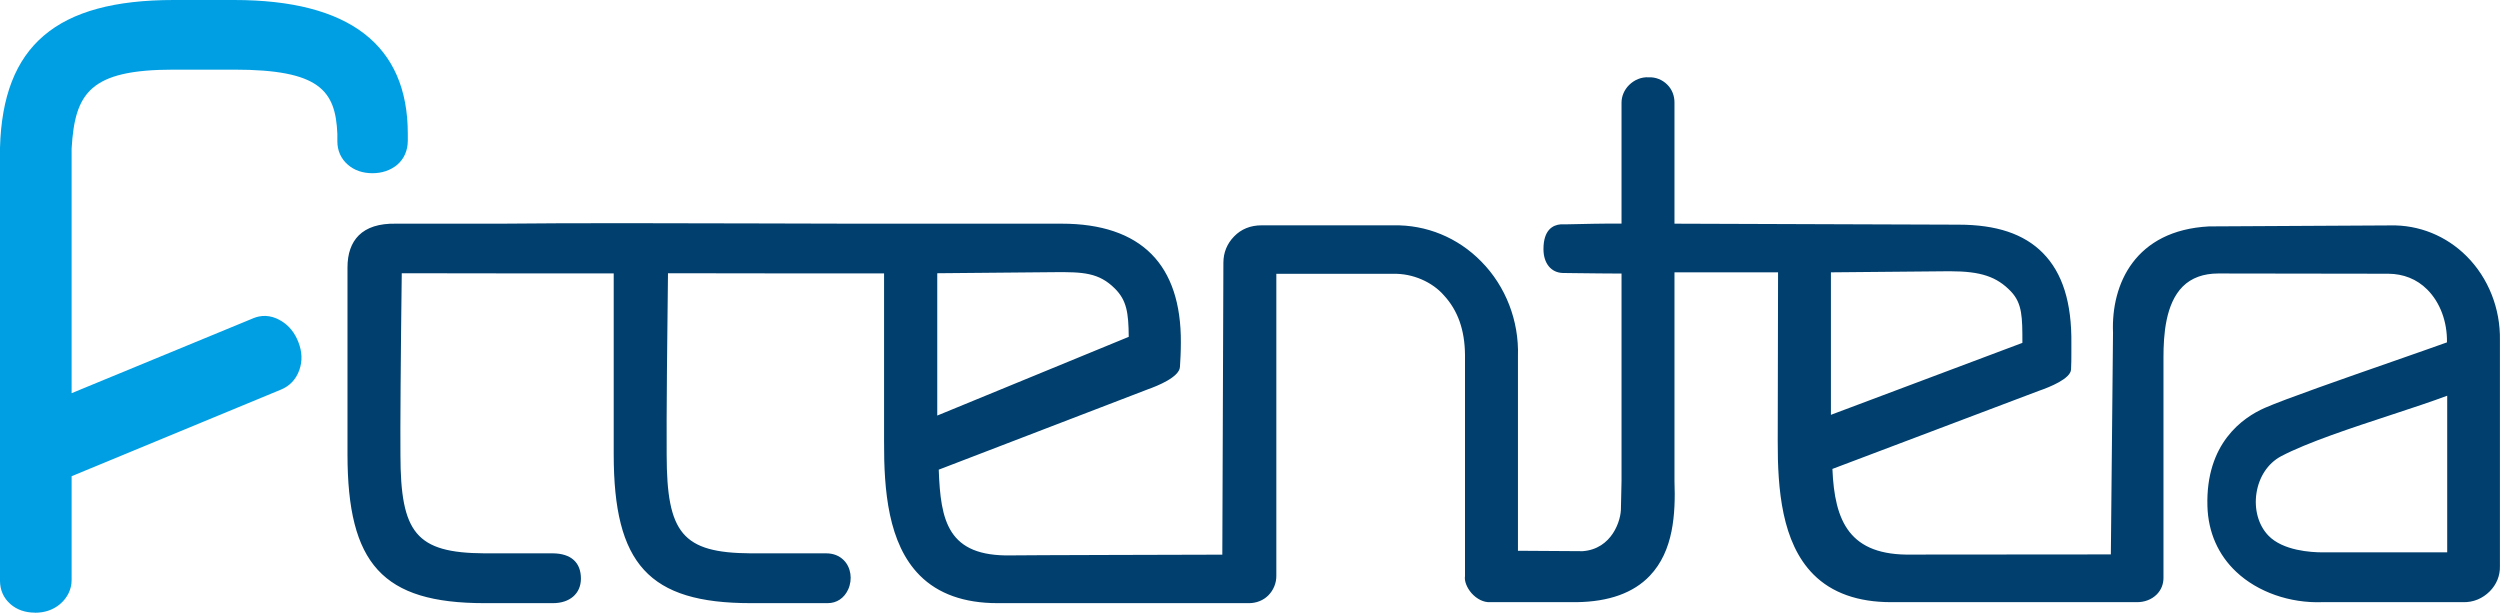
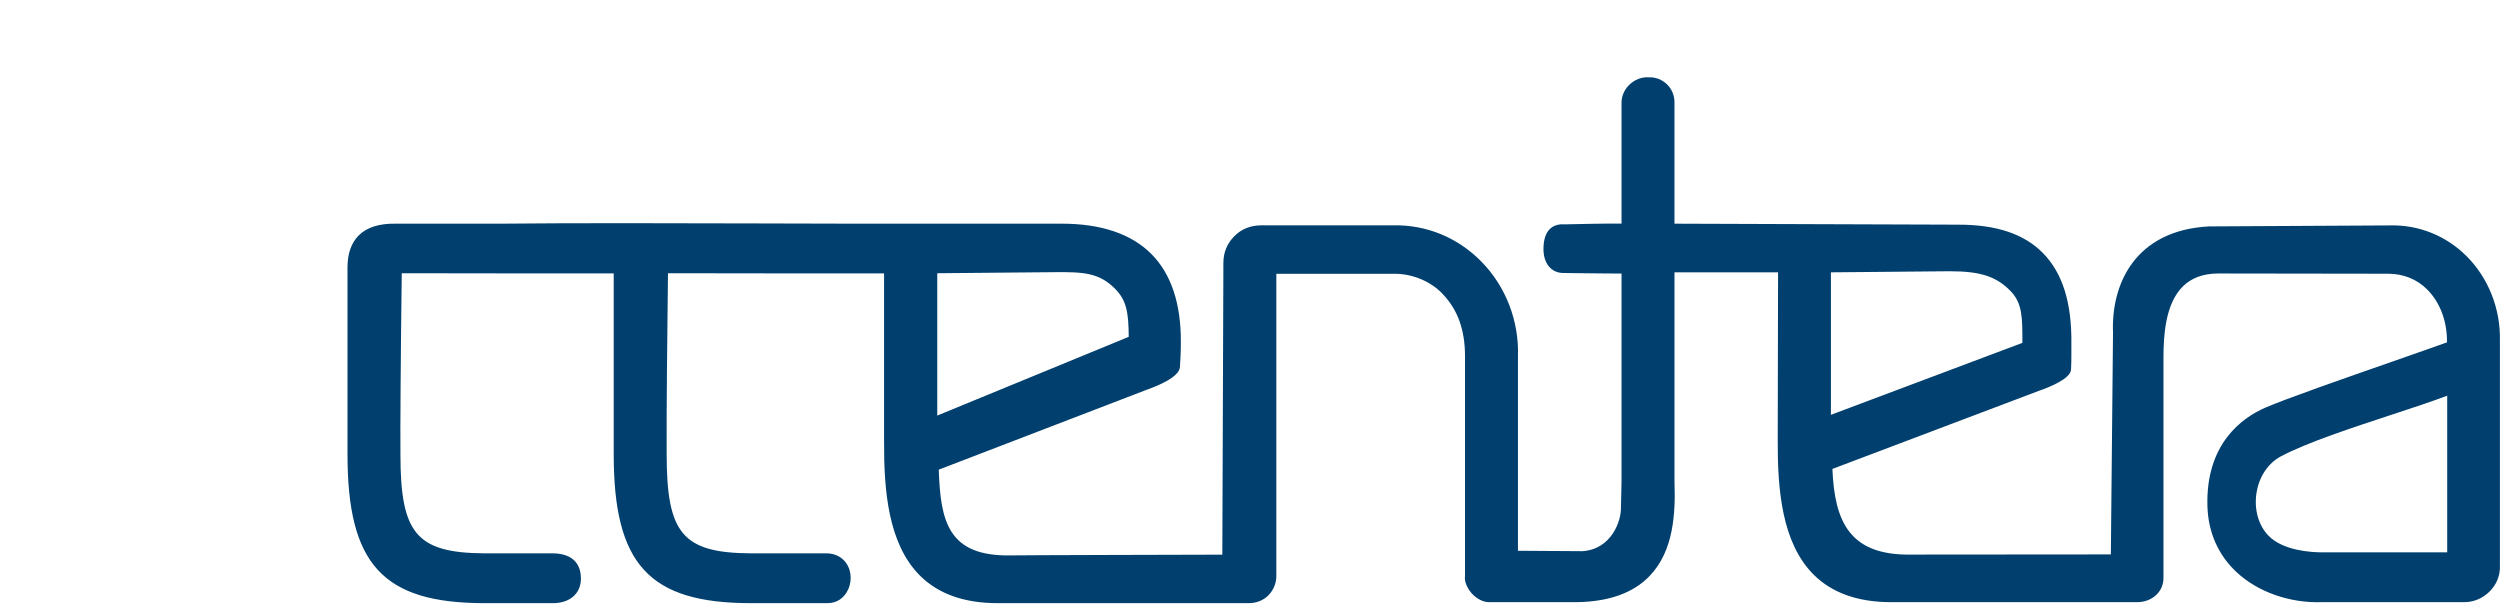
<svg xmlns="http://www.w3.org/2000/svg" id="Ebene_2" data-name="Ebene 2" viewBox="0 0 302.66 74.17">
  <defs>
    <style> .cls-1 { fill: #009fe3; } .cls-2 { fill: #003f6e; } </style>
  </defs>
  <g id="Ebene_1-2" data-name="Ebene 1">
    <g>
      <path class="cls-2" d="m255.81,40.27c-.24-5.9,2.69-12.39,11.62-12.86l21.96-.12c3.46-.08,6.76,1.26,9.23,3.73,2.64,2.64,4.1,6.35,4.03,10.17v27.36c.03,1.14-.41,2.22-1.24,3.05-.85.85-1.98,1.34-3.22,1.3h-17.06c-3.9.14-7.8-1.22-10.39-3.66-2.2-2.06-3.41-4.81-3.5-7.96-.22-7.6,4.26-10.72,6.95-11.9,2.42-1.06,9.63-3.58,15.43-5.6,2.8-.98,5.24-1.83,6.62-2.33.04-2.51-.83-4.84-2.39-6.4-1.27-1.27-2.9-1.9-4.72-1.91l-20.53-.03h-.04c-1.81,0-3.25.53-4.3,1.57-2.1,2.09-2.34,5.89-2.34,8.56v26.68c.01.79-.27,1.5-.82,2.05-.61.61-1.49.95-2.44.93h-.14s-29.59,0-29.59,0c-4.01,0-7.17-1.13-9.38-3.35-3.85-3.86-4.35-10.34-4.33-16.17l.04-20.41h-12.54v25.28c.14,3.96-.11,8.44-2.99,11.46-1.97,2.07-4.95,3.14-8.85,3.19h-.4s0,0,0,0c-1.07,0-4.16,0-6.54,0-1.09,0-2.04,0-2.56,0-.08,0-.28,0-.47,0-.23,0-.46,0-.52,0-.75.04-1.59-.36-2.24-1.09-.58-.67-.89-1.48-.79-2.07,0-.19,0-4.86,0-10.22,0-7.52,0-16.42,0-16.57-.03-3-.86-5.35-2.54-7.18-1.43-1.65-3.82-2.68-6.13-2.62h-14.17v36.51c.02.91-.34,1.79-.98,2.43-.61.61-1.45.92-2.28.93h-30.52c-4.01,0-7.17-1.13-9.38-3.35-3.85-3.86-4.35-10.34-4.33-16.17v-20.4c-5.3,0-22.53,0-26.16-.02-.08,5.98-.2,18.04-.16,22,.02,9.44,1.88,11.86,10.17,11.91h9.13c.87,0,1.59.28,2.14.83.87.87,1.09,2.33.53,3.55-.48,1.05-1.39,1.65-2.47,1.65-.08,0-.16,0-.24,0h-9.09c-12.33,0-16.58-4.74-16.58-18.02v-21.9c-4.51,0-22.08,0-25.66-.02-.13,10.17-.19,19.08-.16,22,.02,9.44,1.88,11.86,10.17,11.91h8.28c2.21.02,3.41,1.11,3.4,3.08-.01,1.79-1.34,2.95-3.38,2.95h-8.3c-12.33,0-16.58-4.74-16.58-18.03v-22.61c0-1.68.46-2.98,1.36-3.88.98-.97,2.47-1.46,4.5-1.42h12.72c8.22-.09,21.3-.06,31.05-.03,5.9.02,14.62.04,19.63.03h17.2c4.79,0,8.44,1.24,10.86,3.67,2.4,2.41,3.6,6.02,3.57,10.72,0,1.08-.06,2.23-.11,2.96-.08,1.23-2.72,2.29-3.85,2.69l-25.35,9.74c.22,6.2,1.07,10.54,8.77,10.38,1.14-.03,21.96-.08,25.56-.09l.13-35.33c0-1.23.43-2.3,1.29-3.19.86-.89,1.98-1.35,3.34-1.35h15.94c3.99-.08,7.8,1.47,10.65,4.38,2.97,3.01,4.58,7.19,4.44,11.47v23.55s7.83.05,7.83.05c3.55-.26,4.68-3.73,4.64-5.28l.07-3.2v-25.13c-1.45,0-3.77-.03-5.52-.05l-1.59-.02c-1.42-.04-2.34-1.17-2.34-2.89,0-2.34,1.14-2.92,2.09-3h.68c1.64-.04,4.89-.11,6.68-.09v-14.64c0-.78.33-1.56.93-2.15.63-.62,1.48-.97,2.34-.92.86-.04,1.67.29,2.26.88.58.57.89,1.35.88,2.2v14.64l34.39.12c4.59,0,7.93,1.12,10.21,3.43,2.38,2.41,3.51,6.01,3.45,11,0,.32,0,.66,0,1,0,.73,0,1.48-.04,2.12-.08,1.09-2.5,2.09-3.93,2.58l-24.96,9.44c.26,6.36,2.06,10.53,9.62,10.37l24.09-.02m40.71-19.21c-1.81.68-4.19,1.47-6.69,2.29-4.81,1.58-10.26,3.37-13.44,5.05-1.57.85-2.64,2.47-2.95,4.44-.3,1.97.23,3.89,1.44,5.15,1.76,1.83,5.17,2.03,6.55,2.03h15.1v-18.95Zm-182.79-14.83v17.23l23.18-9.53c-.02-2.92-.25-4.42-1.67-5.84-1.94-1.94-3.85-2.02-7.34-1.99-3.15.02-11.98.11-14.17.13Zm108.19-.11v17.25l23.18-8.71c0-3.07,0-4.76-1.38-6.22-1.72-1.8-3.66-2.45-7.38-2.45-.08,0-.17,0-.25,0-3.15.02-11.98.11-14.17.13Z" />
-       <path class="cls-1" d="m4.24,74.17c-1.19,0-2.19-.35-2.97-1.03-.83-.72-1.27-1.7-1.27-2.83V17.89C.34,5.51,6.83,0,21.03,0h7.31c13.95,0,21.03,5.45,21.03,16.2v.83c0,1.2-.47,2.24-1.31,2.94-.81.66-1.81,1-2.98,1s-2.19-.35-2.97-1.03c-.83-.72-1.27-1.7-1.27-2.84v-.9c-.22-5.25-2.15-7.77-12.5-7.77h-7.31c-10.16,0-11.96,2.82-12.36,9.55v29.62s22.06-9.1,22.06-9.1c.76-.3,1.93-.48,3.28.33.96.57,1.67,1.44,2.11,2.58.46,1.17.5,2.31.12,3.38-.4,1.14-1.18,1.96-2.26,2.39l-25.31,10.47v12.59c0,1.11-.53,2.18-1.46,2.94-.81.66-1.81,1-2.98,1Z" />
    </g>
  </g>
</svg>